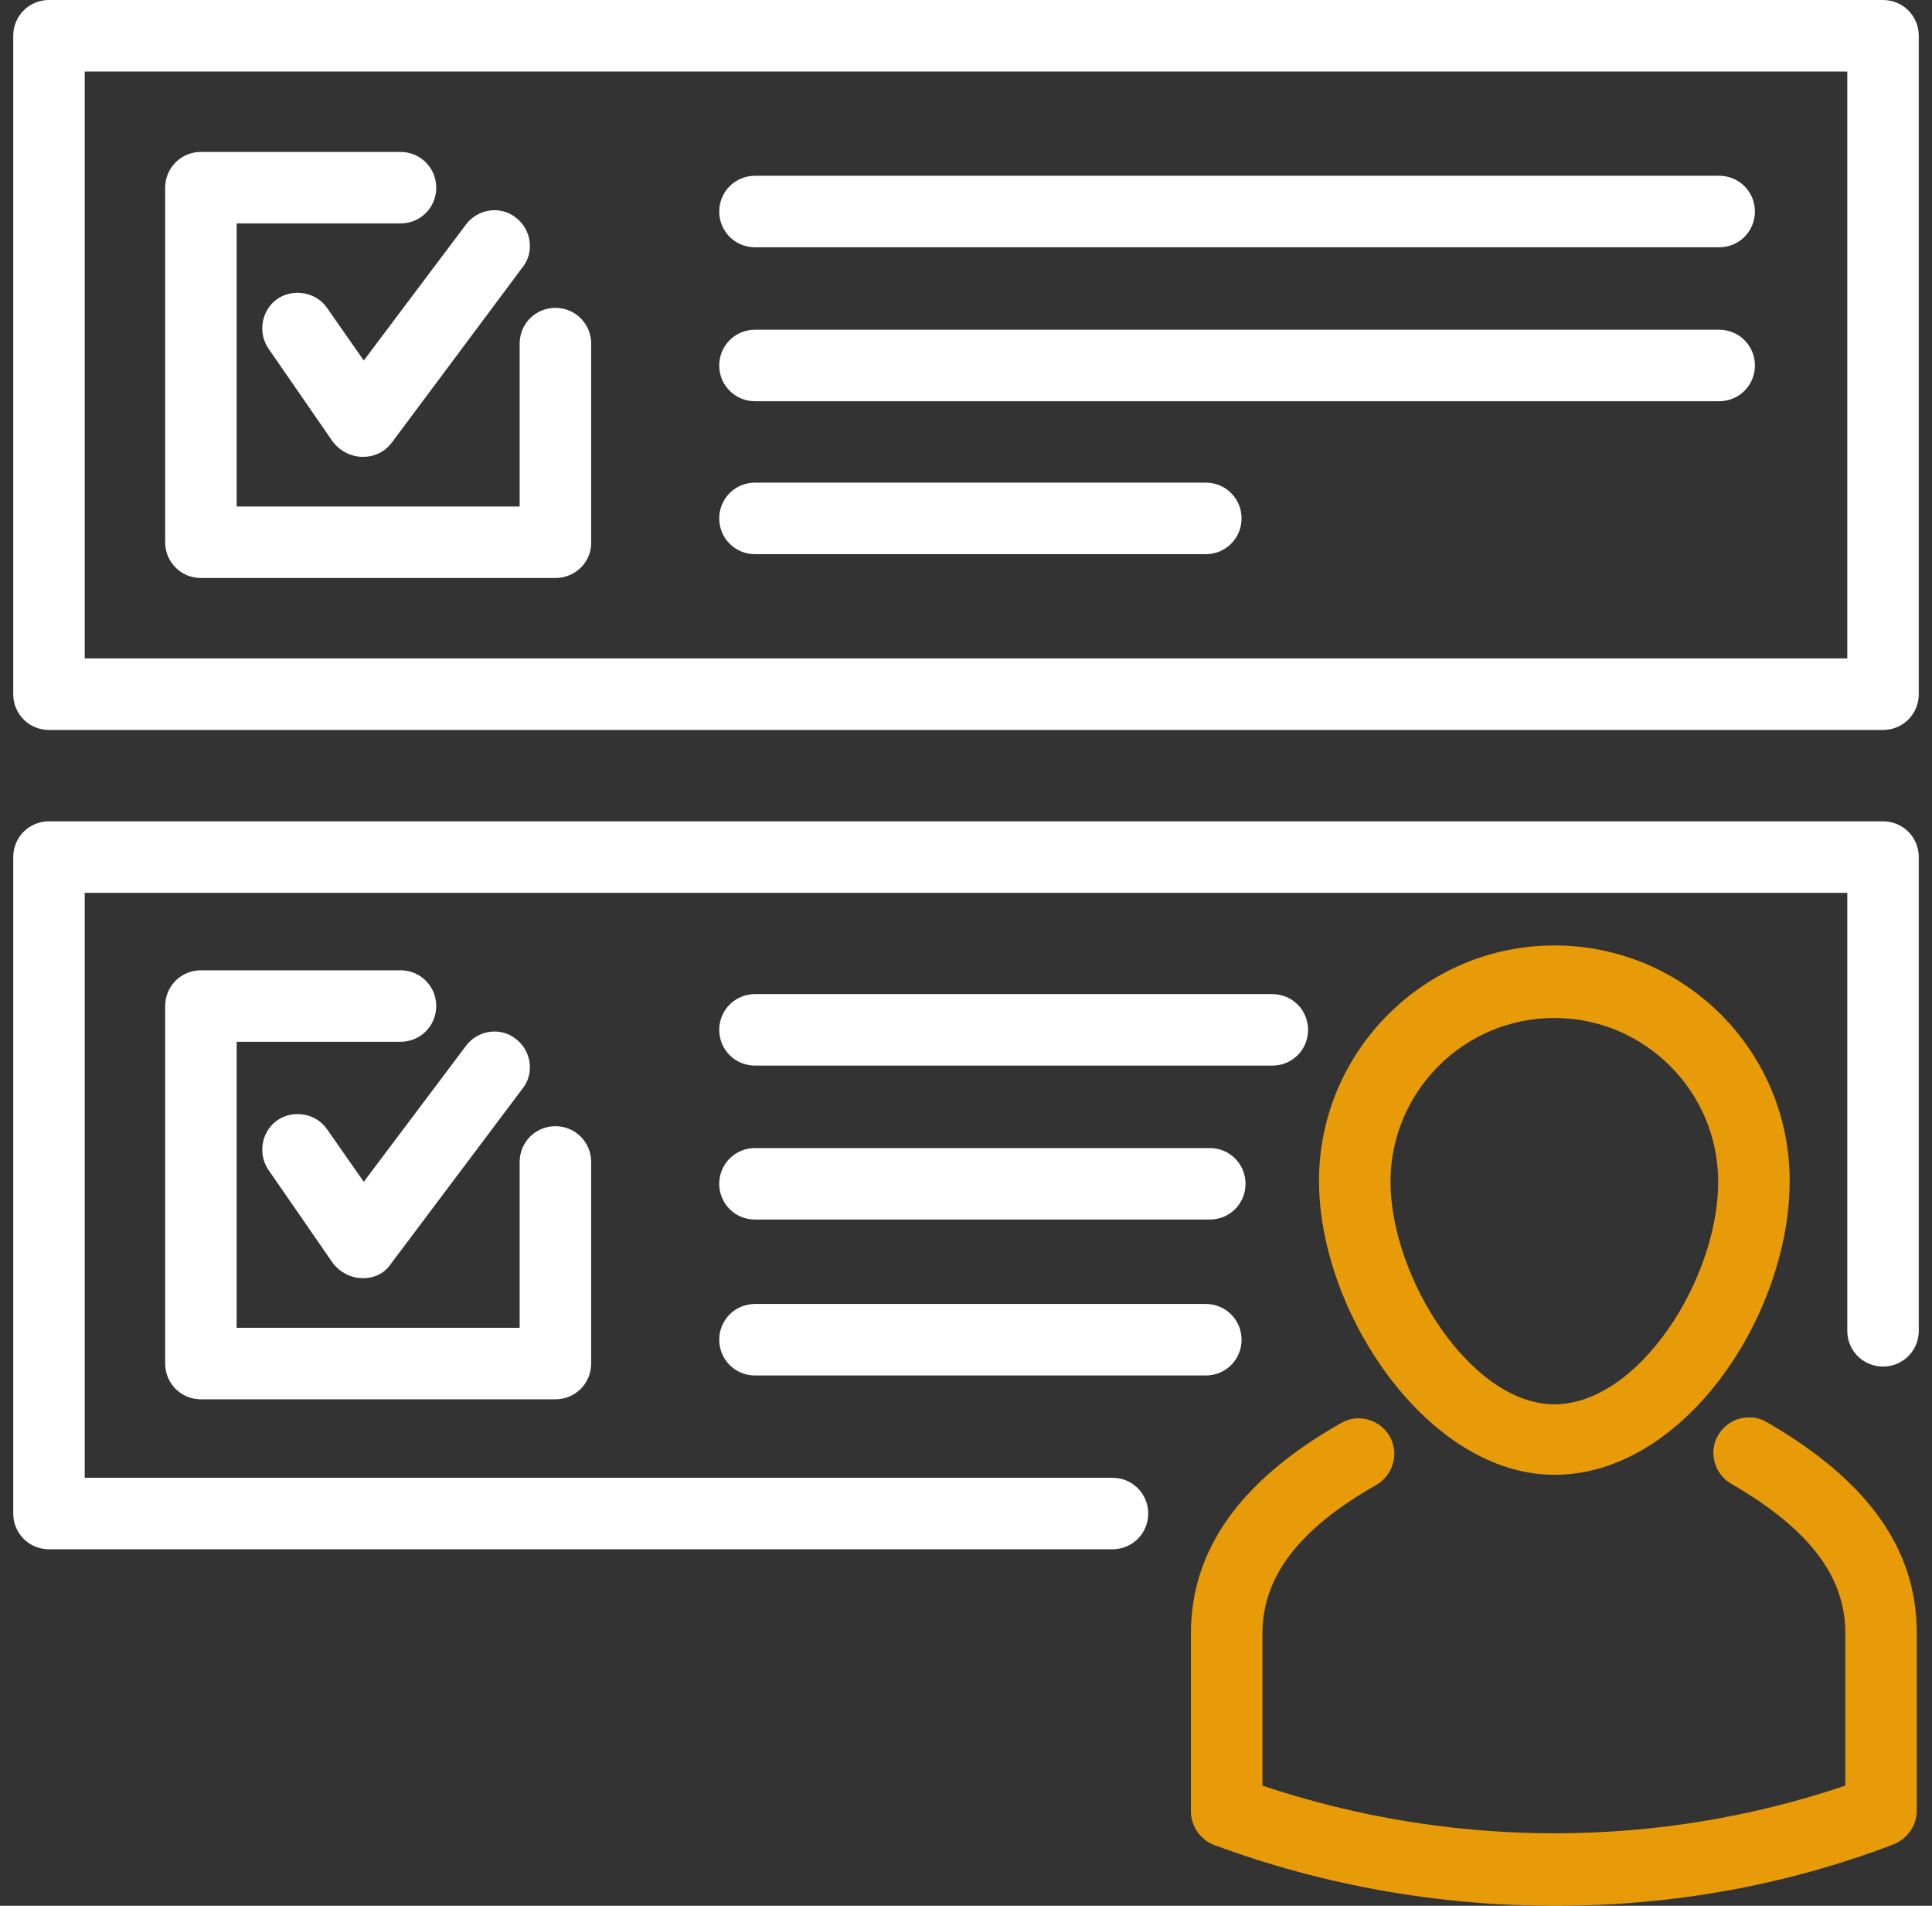
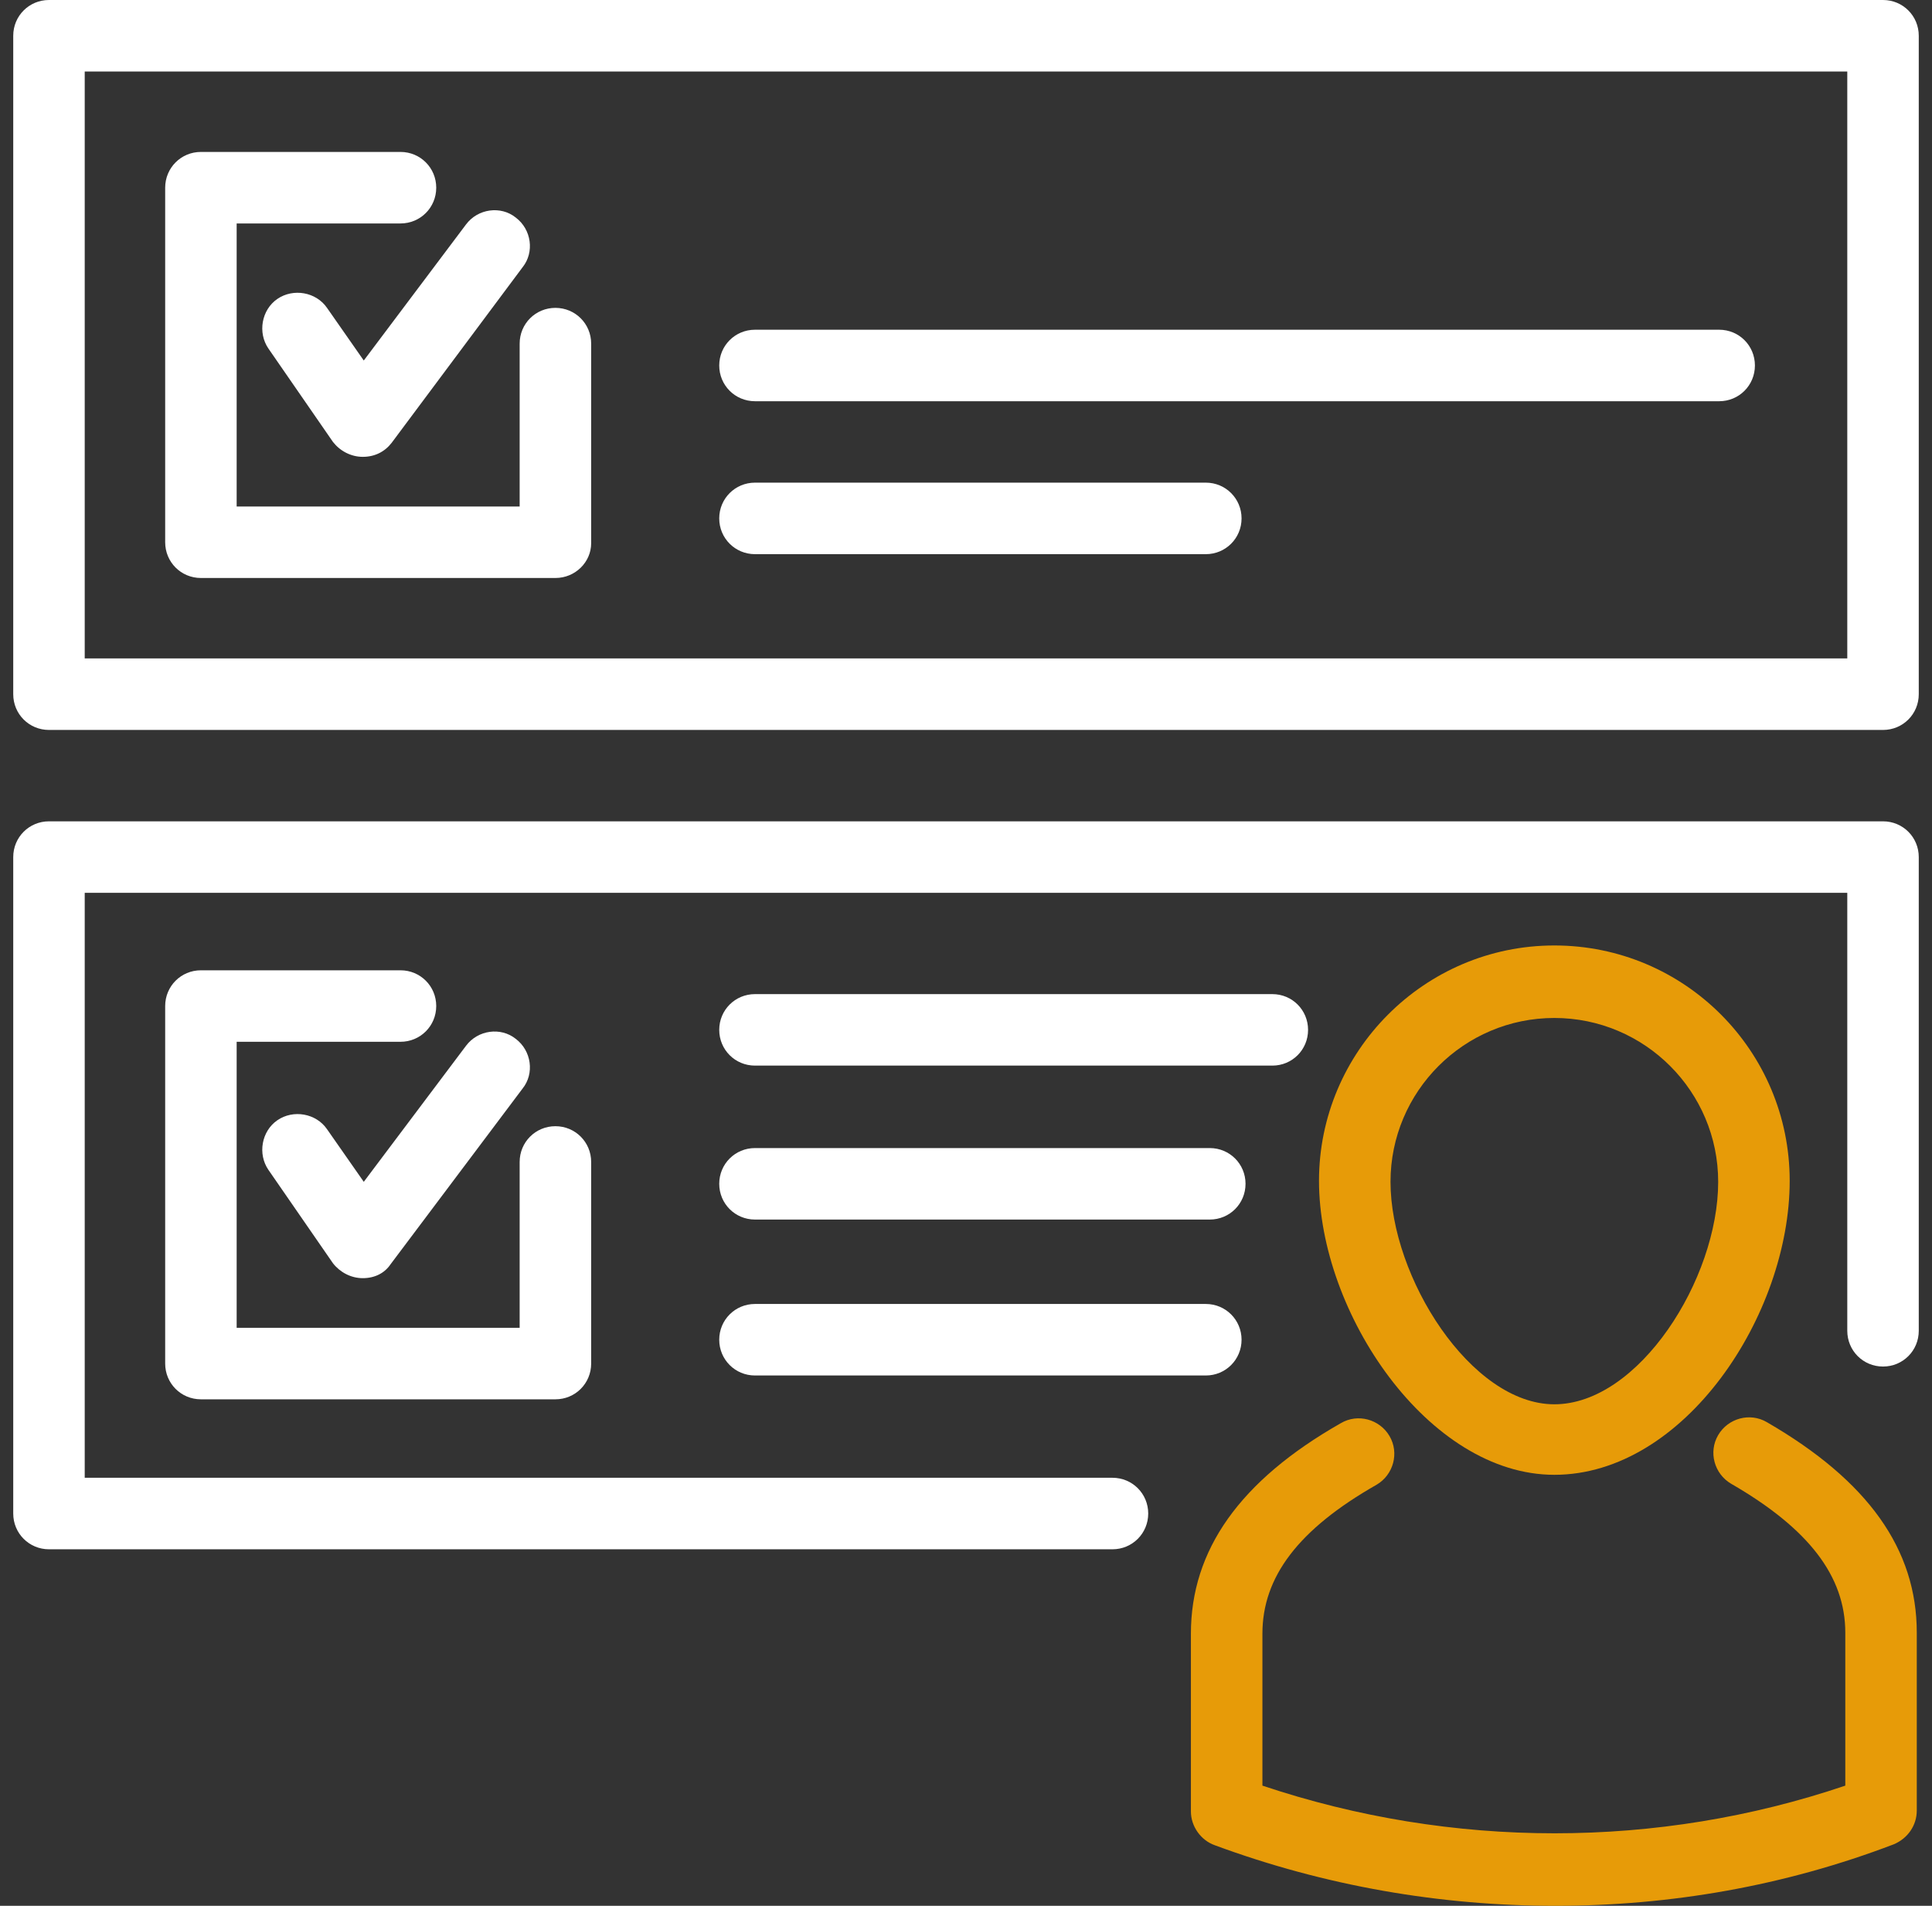
<svg xmlns="http://www.w3.org/2000/svg" width="73" height="72" viewBox="0 0 73 72" fill="none">
  <rect x="0" y="0" width="73" height="72" fill="#333333" stroke="none" />
  <g clip-path="url(#clip0)">
    <path d="M58.768 72C54.416 72 50.063 71.25 45.899 69.711C45.373 69.524 44.998 68.998 44.998 68.436V61.72C44.998 58.568 46.837 55.942 50.664 53.766C51.301 53.39 52.127 53.615 52.502 54.253C52.877 54.891 52.652 55.717 52.014 56.092C49.05 57.78 47.7 59.581 47.7 61.72V67.46C54.866 69.861 62.632 69.861 69.724 67.46V61.682C69.724 59.544 68.335 57.743 65.409 56.054C64.771 55.679 64.546 54.853 64.921 54.216C65.296 53.578 66.122 53.353 66.76 53.728C70.587 55.942 72.425 58.531 72.425 61.682V68.398C72.425 68.961 72.087 69.449 71.562 69.674C67.435 71.25 63.12 72 58.768 72Z" fill="#E79B08" />
    <path d="M58.73 55.717C53.965 55.717 49.838 49.601 49.838 44.611C49.838 39.733 53.815 35.719 58.73 35.719C63.645 35.719 67.623 39.696 67.623 44.611C67.623 49.676 63.645 55.717 58.73 55.717ZM58.73 38.458C55.316 38.458 52.54 41.234 52.54 44.648C52.54 48.25 55.579 53.053 58.73 53.053C61.919 53.053 64.921 48.325 64.921 44.648C64.921 41.234 62.145 38.458 58.73 38.458Z" fill="#E79B08" />
    <path d="M20.986 52.865H7.591C6.841 52.865 6.241 52.265 6.241 51.514V38.007C6.241 37.257 6.841 36.657 7.591 36.657H15.133C15.883 36.657 16.483 37.257 16.483 38.007C16.483 38.758 15.883 39.358 15.133 39.358H8.942V50.164H19.635V43.898C19.635 43.148 20.235 42.547 20.986 42.547C21.736 42.547 22.337 43.148 22.337 43.898V51.514C22.337 52.265 21.736 52.865 20.986 52.865Z" fill="white" />
    <path d="M13.707 48.288C13.257 48.288 12.844 48.062 12.581 47.725L10.143 44.198C9.73 43.598 9.88 42.735 10.48 42.322C11.081 41.909 11.944 42.059 12.356 42.66L13.745 44.648L17.609 39.508C18.059 38.908 18.922 38.795 19.485 39.245C20.085 39.696 20.198 40.559 19.748 41.121L14.758 47.762C14.532 48.1 14.157 48.288 13.707 48.288Z" fill="white" />
    <path d="M42.034 58.531H1.851C1.1 58.531 0.5 57.93 0.5 57.18V32.38C0.5 31.629 1.1 31.029 1.851 31.029H71.149C71.9 31.029 72.5 31.629 72.5 32.38V50.276C72.5 51.027 71.9 51.627 71.149 51.627C70.399 51.627 69.799 51.027 69.799 50.276V33.73H3.201V55.829H42.034C42.785 55.829 43.385 56.429 43.385 57.18C43.385 57.93 42.785 58.531 42.034 58.531Z" fill="white" />
    <path d="M20.986 21.836H7.591C6.841 21.836 6.241 21.236 6.241 20.486V7.091C6.241 6.341 6.841 5.74 7.591 5.74H15.133C15.883 5.74 16.483 6.341 16.483 7.091C16.483 7.842 15.883 8.442 15.133 8.442H8.942V19.135H19.635V12.982C19.635 12.231 20.235 11.631 20.986 11.631C21.736 11.631 22.337 12.231 22.337 12.982V20.523C22.337 21.236 21.736 21.836 20.986 21.836Z" fill="white" />
    <path d="M13.707 17.259C13.257 17.259 12.844 17.034 12.581 16.696L10.143 13.169C9.73 12.569 9.88 11.706 10.48 11.293C11.081 10.881 11.944 11.031 12.356 11.631L13.745 13.62L17.609 8.479C18.059 7.879 18.922 7.767 19.485 8.217C20.085 8.667 20.198 9.53 19.748 10.093L14.795 16.734C14.532 17.071 14.157 17.259 13.707 17.259Z" fill="white" />
    <path d="M71.149 27.577H1.851C1.1 27.577 0.5 26.977 0.5 26.226V1.351C0.5 0.6 1.1 0 1.851 0H71.149C71.9 0 72.5 0.6 72.5 1.351V26.226C72.5 26.977 71.9 27.577 71.149 27.577ZM3.201 24.875H69.799V2.701H3.201V24.875Z" fill="white" />
-     <path d="M64.959 9.342H28.527C27.777 9.342 27.176 8.742 27.176 7.992C27.176 7.241 27.777 6.641 28.527 6.641H64.959C65.709 6.641 66.309 7.241 66.309 7.992C66.309 8.742 65.709 9.342 64.959 9.342Z" fill="white" />
    <path d="M64.959 15.158H28.527C27.777 15.158 27.176 14.558 27.176 13.807C27.176 13.057 27.777 12.457 28.527 12.457H64.959C65.709 12.457 66.309 13.057 66.309 13.807C66.309 14.558 65.709 15.158 64.959 15.158Z" fill="white" />
    <path d="M45.561 20.936H28.527C27.777 20.936 27.176 20.335 27.176 19.585C27.176 18.835 27.777 18.234 28.527 18.234H45.561C46.311 18.234 46.912 18.835 46.912 19.585C46.912 20.335 46.311 20.936 45.561 20.936Z" fill="white" />
    <path d="M48.075 40.258H28.527C27.777 40.258 27.176 39.658 27.176 38.908C27.176 38.157 27.777 37.557 28.527 37.557H48.075C48.825 37.557 49.425 38.157 49.425 38.908C49.425 39.658 48.825 40.258 48.075 40.258Z" fill="white" />
    <path d="M45.711 46.074H28.527C27.777 46.074 27.176 45.474 27.176 44.723C27.176 43.973 27.777 43.373 28.527 43.373H45.711C46.461 43.373 47.062 43.973 47.062 44.723C47.062 45.474 46.461 46.074 45.711 46.074Z" fill="white" />
    <path d="M45.561 51.965H28.527C27.777 51.965 27.176 51.364 27.176 50.614C27.176 49.864 27.777 49.263 28.527 49.263H45.561C46.311 49.263 46.912 49.864 46.912 50.614C46.912 51.364 46.311 51.965 45.561 51.965Z" fill="white" />
  </g>
  <defs>
    <clipPath id="clip0">
      <rect width="72" height="72" fill="white" transform="translate(0.5)" />
    </clipPath>
  </defs>
</svg>